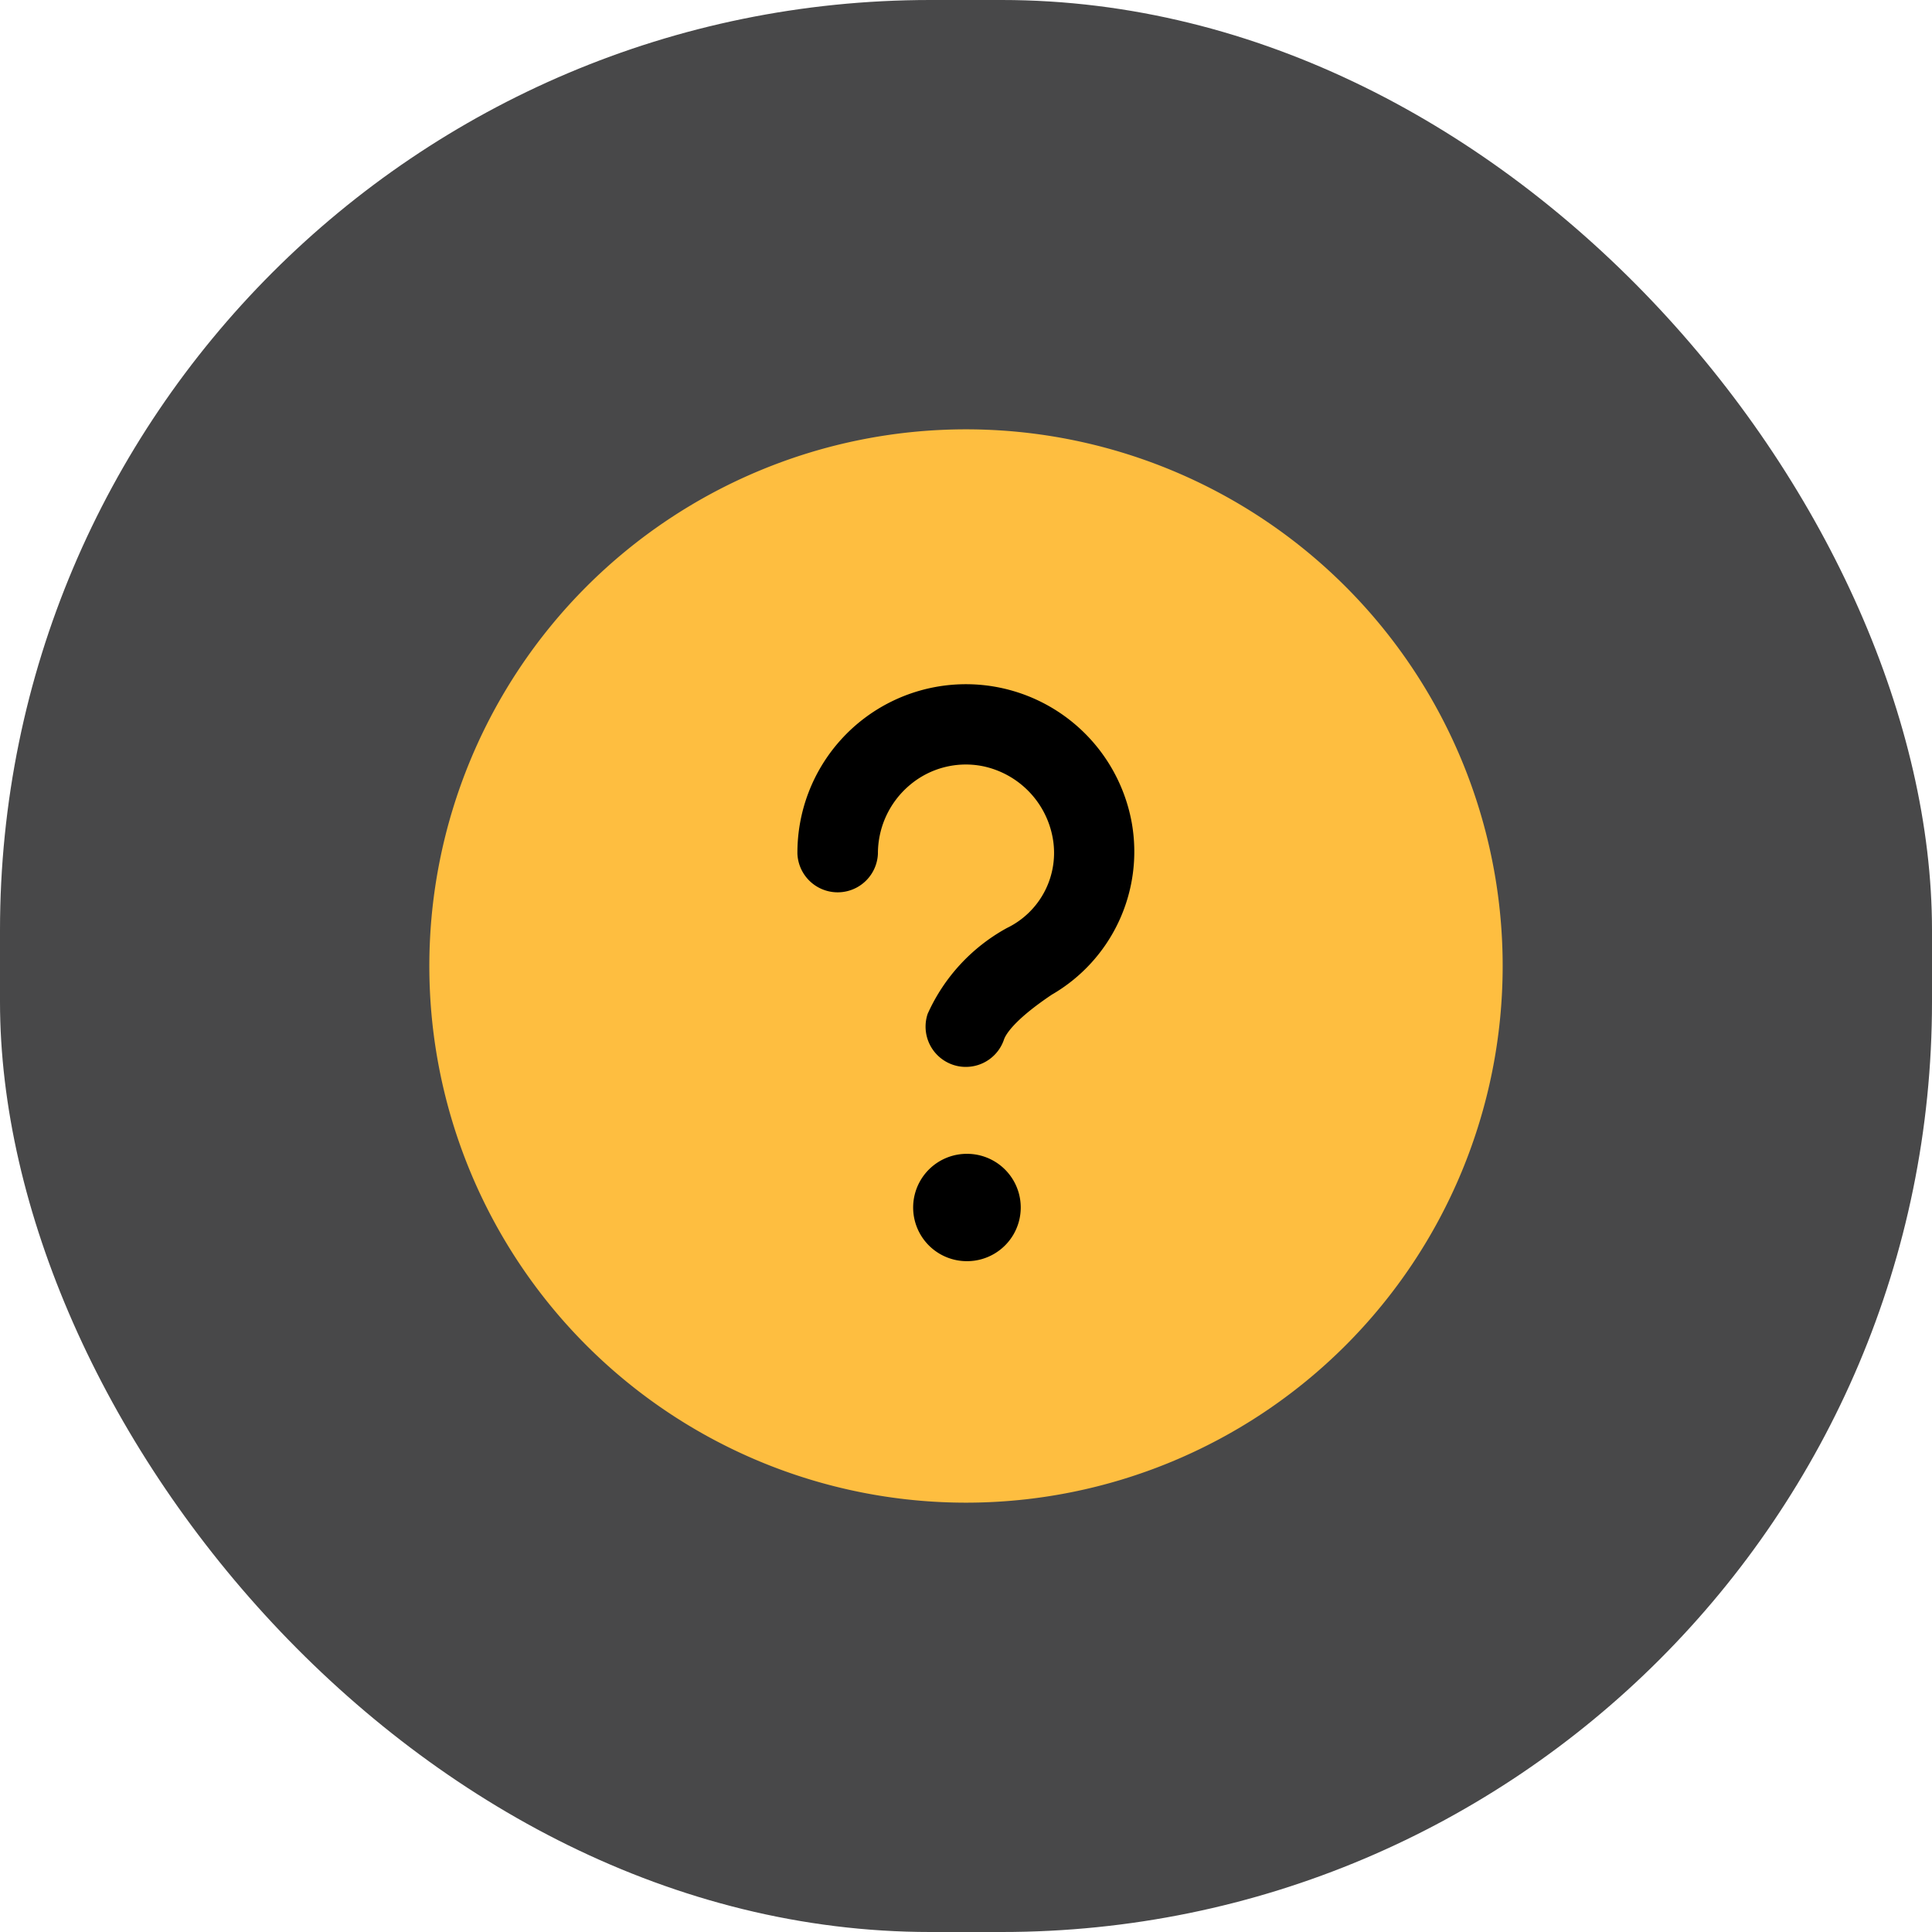
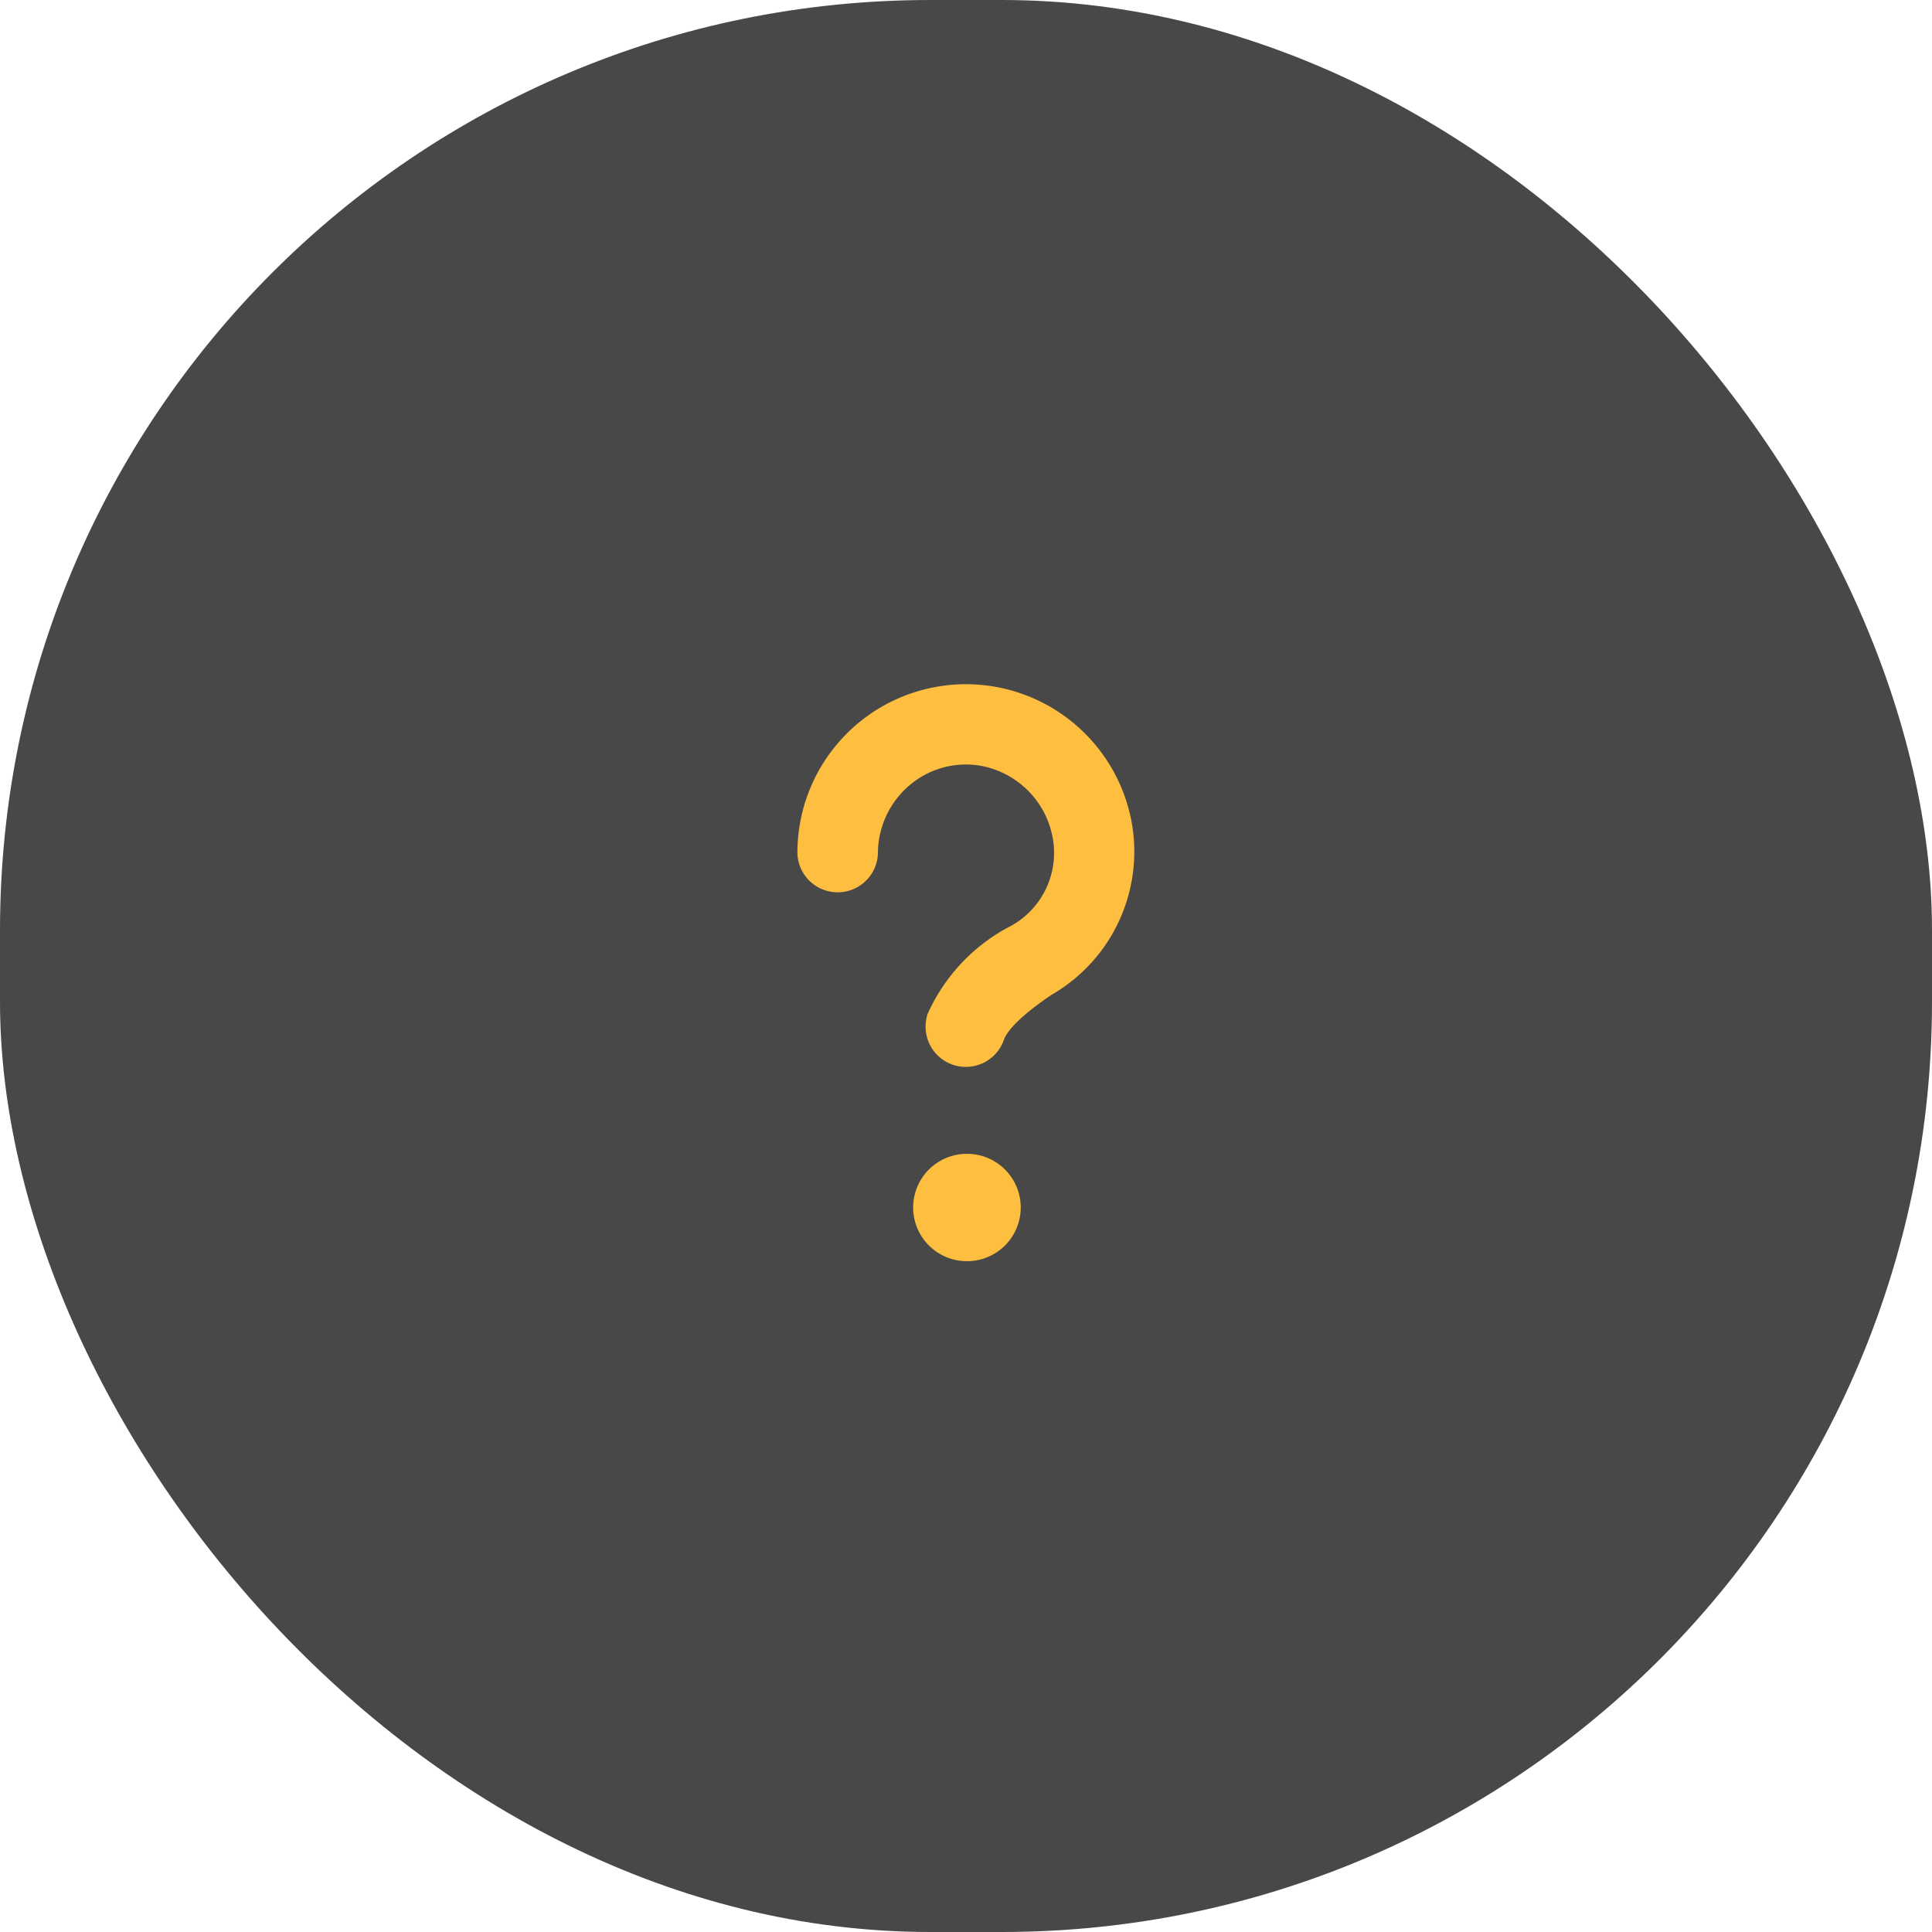
<svg xmlns="http://www.w3.org/2000/svg" width="27" height="27" viewBox="0 0 27 27">
  <g id="icon9" transform="translate(-871 -255)">
    <rect id="사각형_464" data-name="사각형 464" width="27" height="27" rx="13" transform="translate(871 255)" fill="#484849" />
    <g id="그룹_691" data-name="그룹 691">
-       <rect id="사각형_468" data-name="사각형 468" width="9" height="10" transform="translate(880 264)" />
      <g id="그룹_690" data-name="그룹 690" transform="translate(869 263)">
-         <path id="패스_1457" data-name="패스 1457" d="M7.5,0A7.5,7.5,0,1,0,15,7.5,7.5,7.5,0,0,0,7.5,0m.015,11.625a.75.75,0,1,1-.007-1.5h.007a.75.75,0,0,1,0,1.5M8.7,7.9c-.549.368-.65.572-.669.627a.562.562,0,0,1-.533.383.55.55,0,0,1-.179-.029.563.563,0,0,1-.355-.712,2.563,2.563,0,0,1,1.108-1.2A1.166,1.166,0,0,0,8.71,5.7a1.251,1.251,0,0,0-.983-.994,1.212,1.212,0,0,0-1.012.265,1.25,1.25,0,0,0-.446.96.563.563,0,0,1-1.125,0,2.355,2.355,0,0,1,4.674-.424A2.309,2.309,0,0,1,8.7,7.9" transform="translate(8 -2)" fill="#febe40" />
+         <path id="패스_1457" data-name="패스 1457" d="M7.5,0m.015,11.625a.75.75,0,1,1-.007-1.5h.007a.75.75,0,0,1,0,1.5M8.7,7.9c-.549.368-.65.572-.669.627a.562.562,0,0,1-.533.383.55.55,0,0,1-.179-.029.563.563,0,0,1-.355-.712,2.563,2.563,0,0,1,1.108-1.2A1.166,1.166,0,0,0,8.71,5.7a1.251,1.251,0,0,0-.983-.994,1.212,1.212,0,0,0-1.012.265,1.25,1.25,0,0,0-.446.96.563.563,0,0,1-1.125,0,2.355,2.355,0,0,1,4.674-.424A2.309,2.309,0,0,1,8.7,7.9" transform="translate(8 -2)" fill="#febe40" />
      </g>
    </g>
  </g>
</svg>